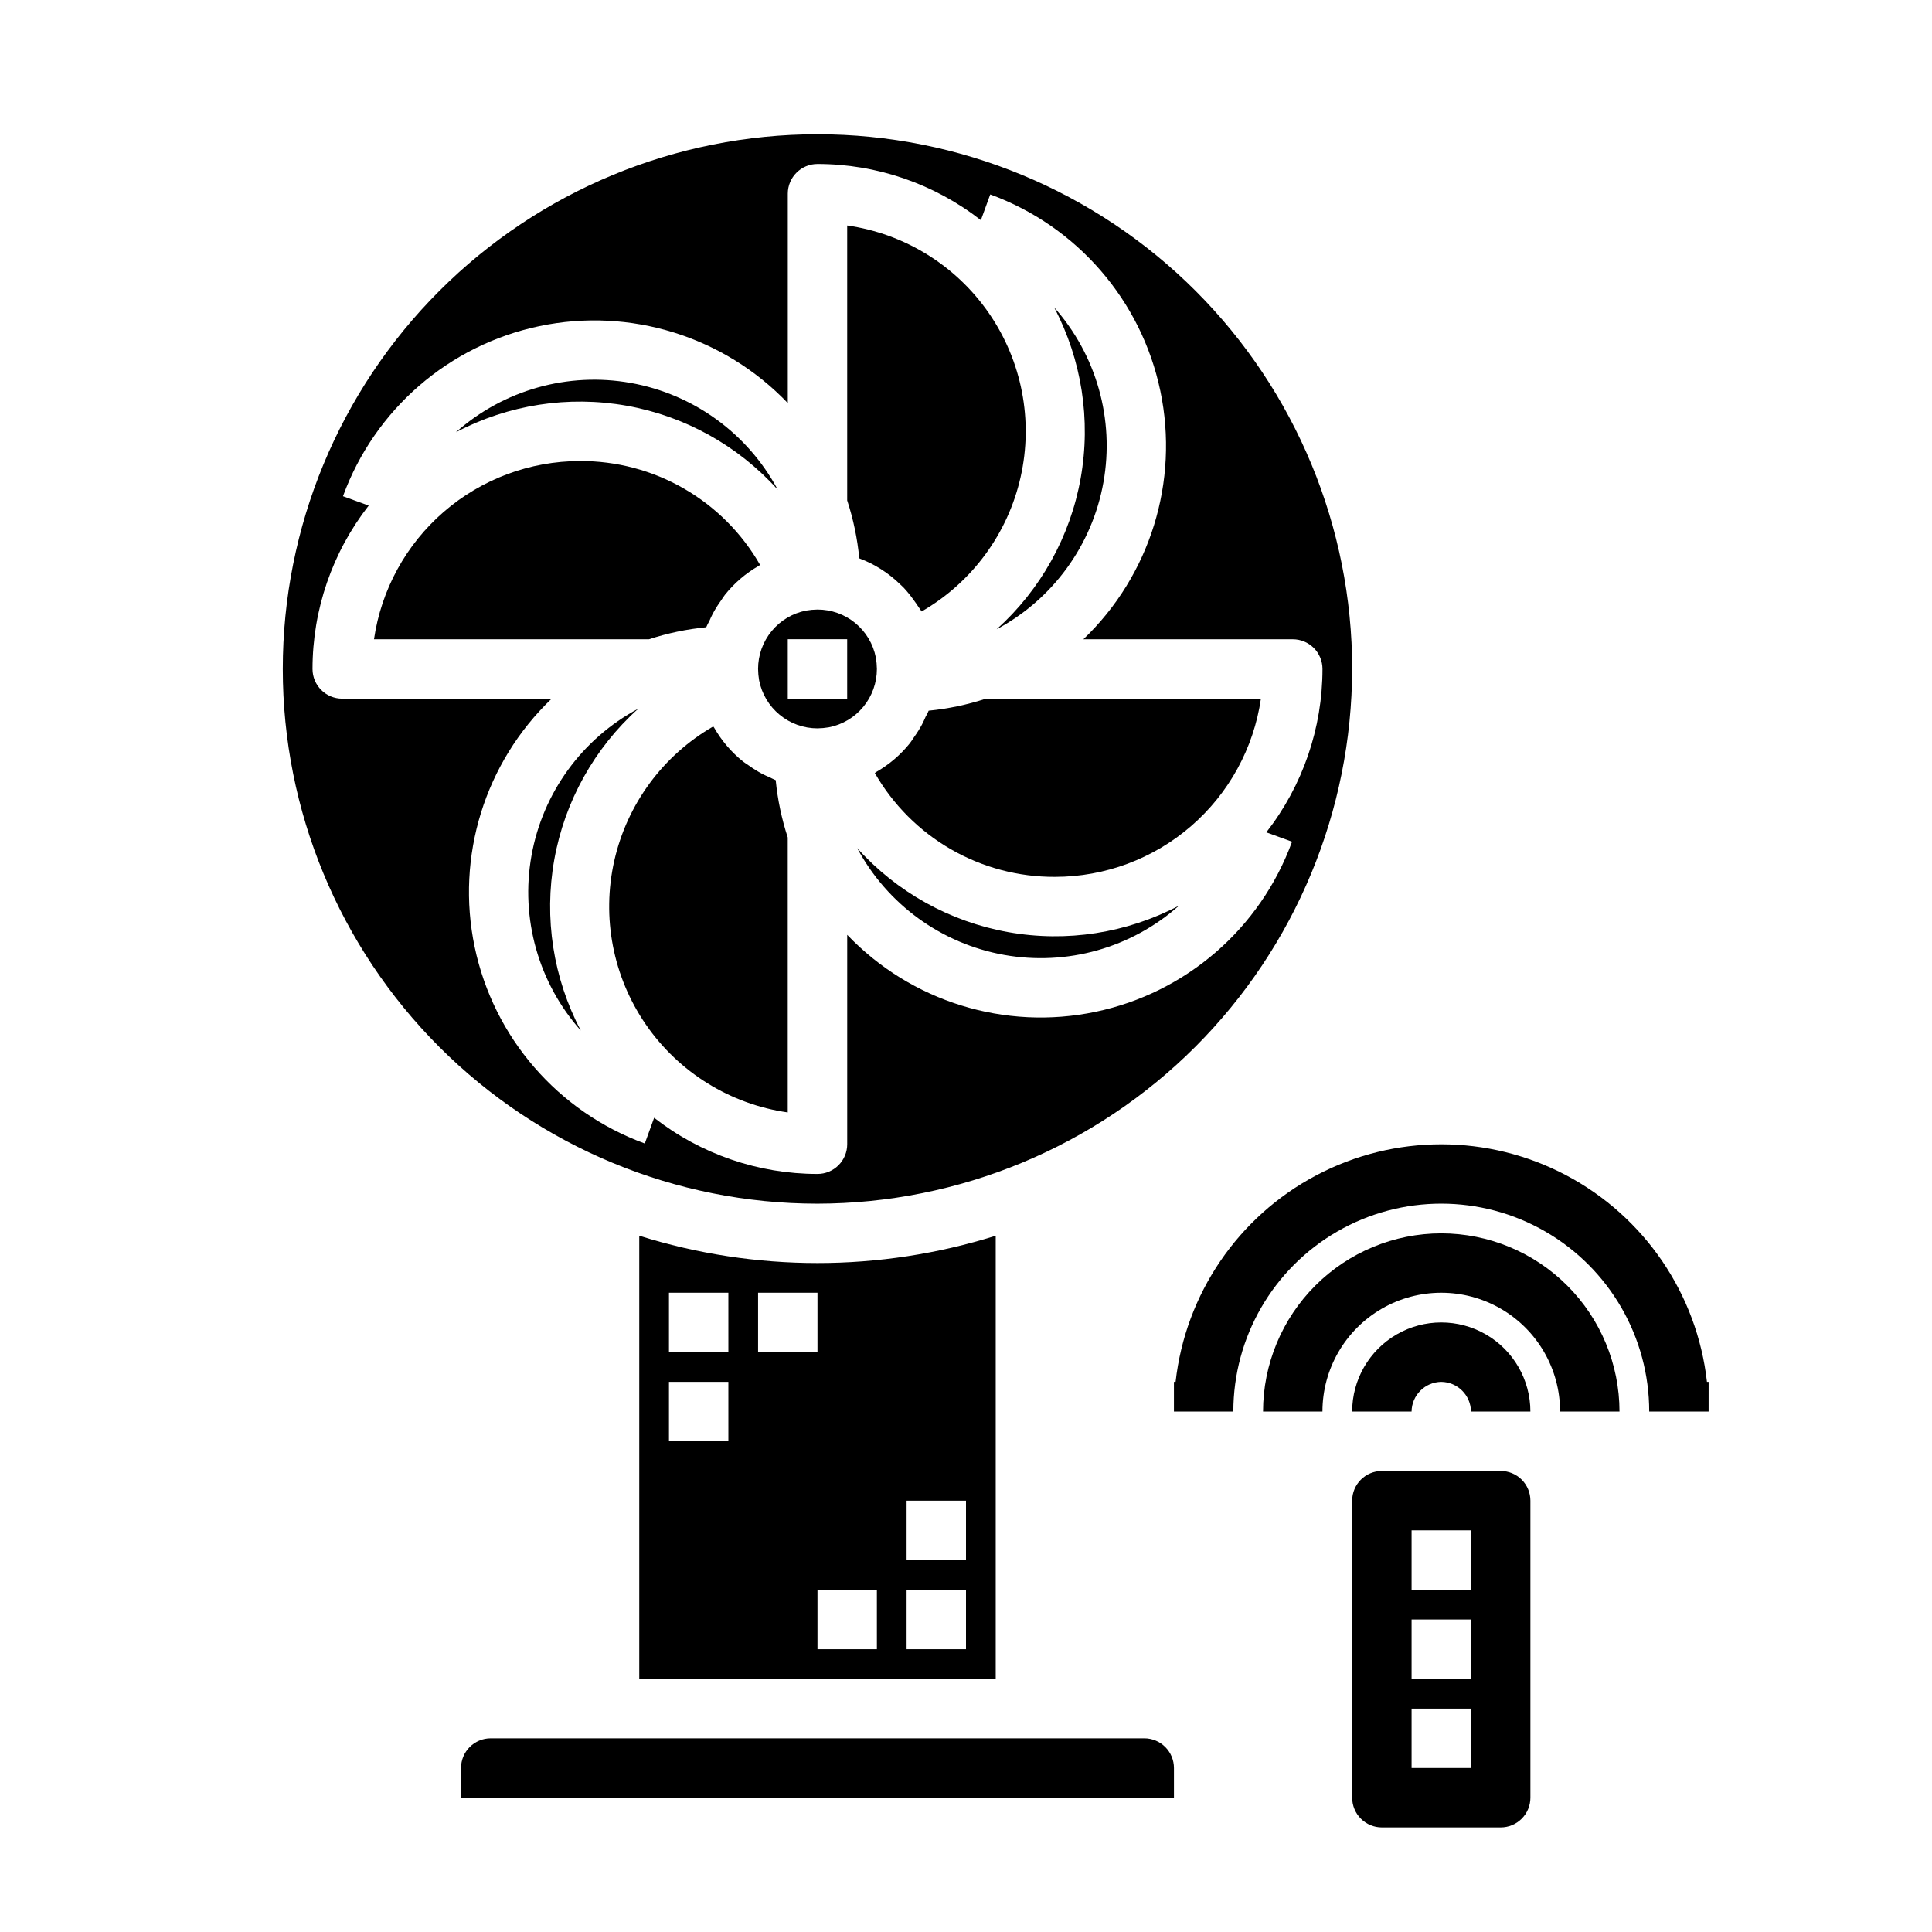
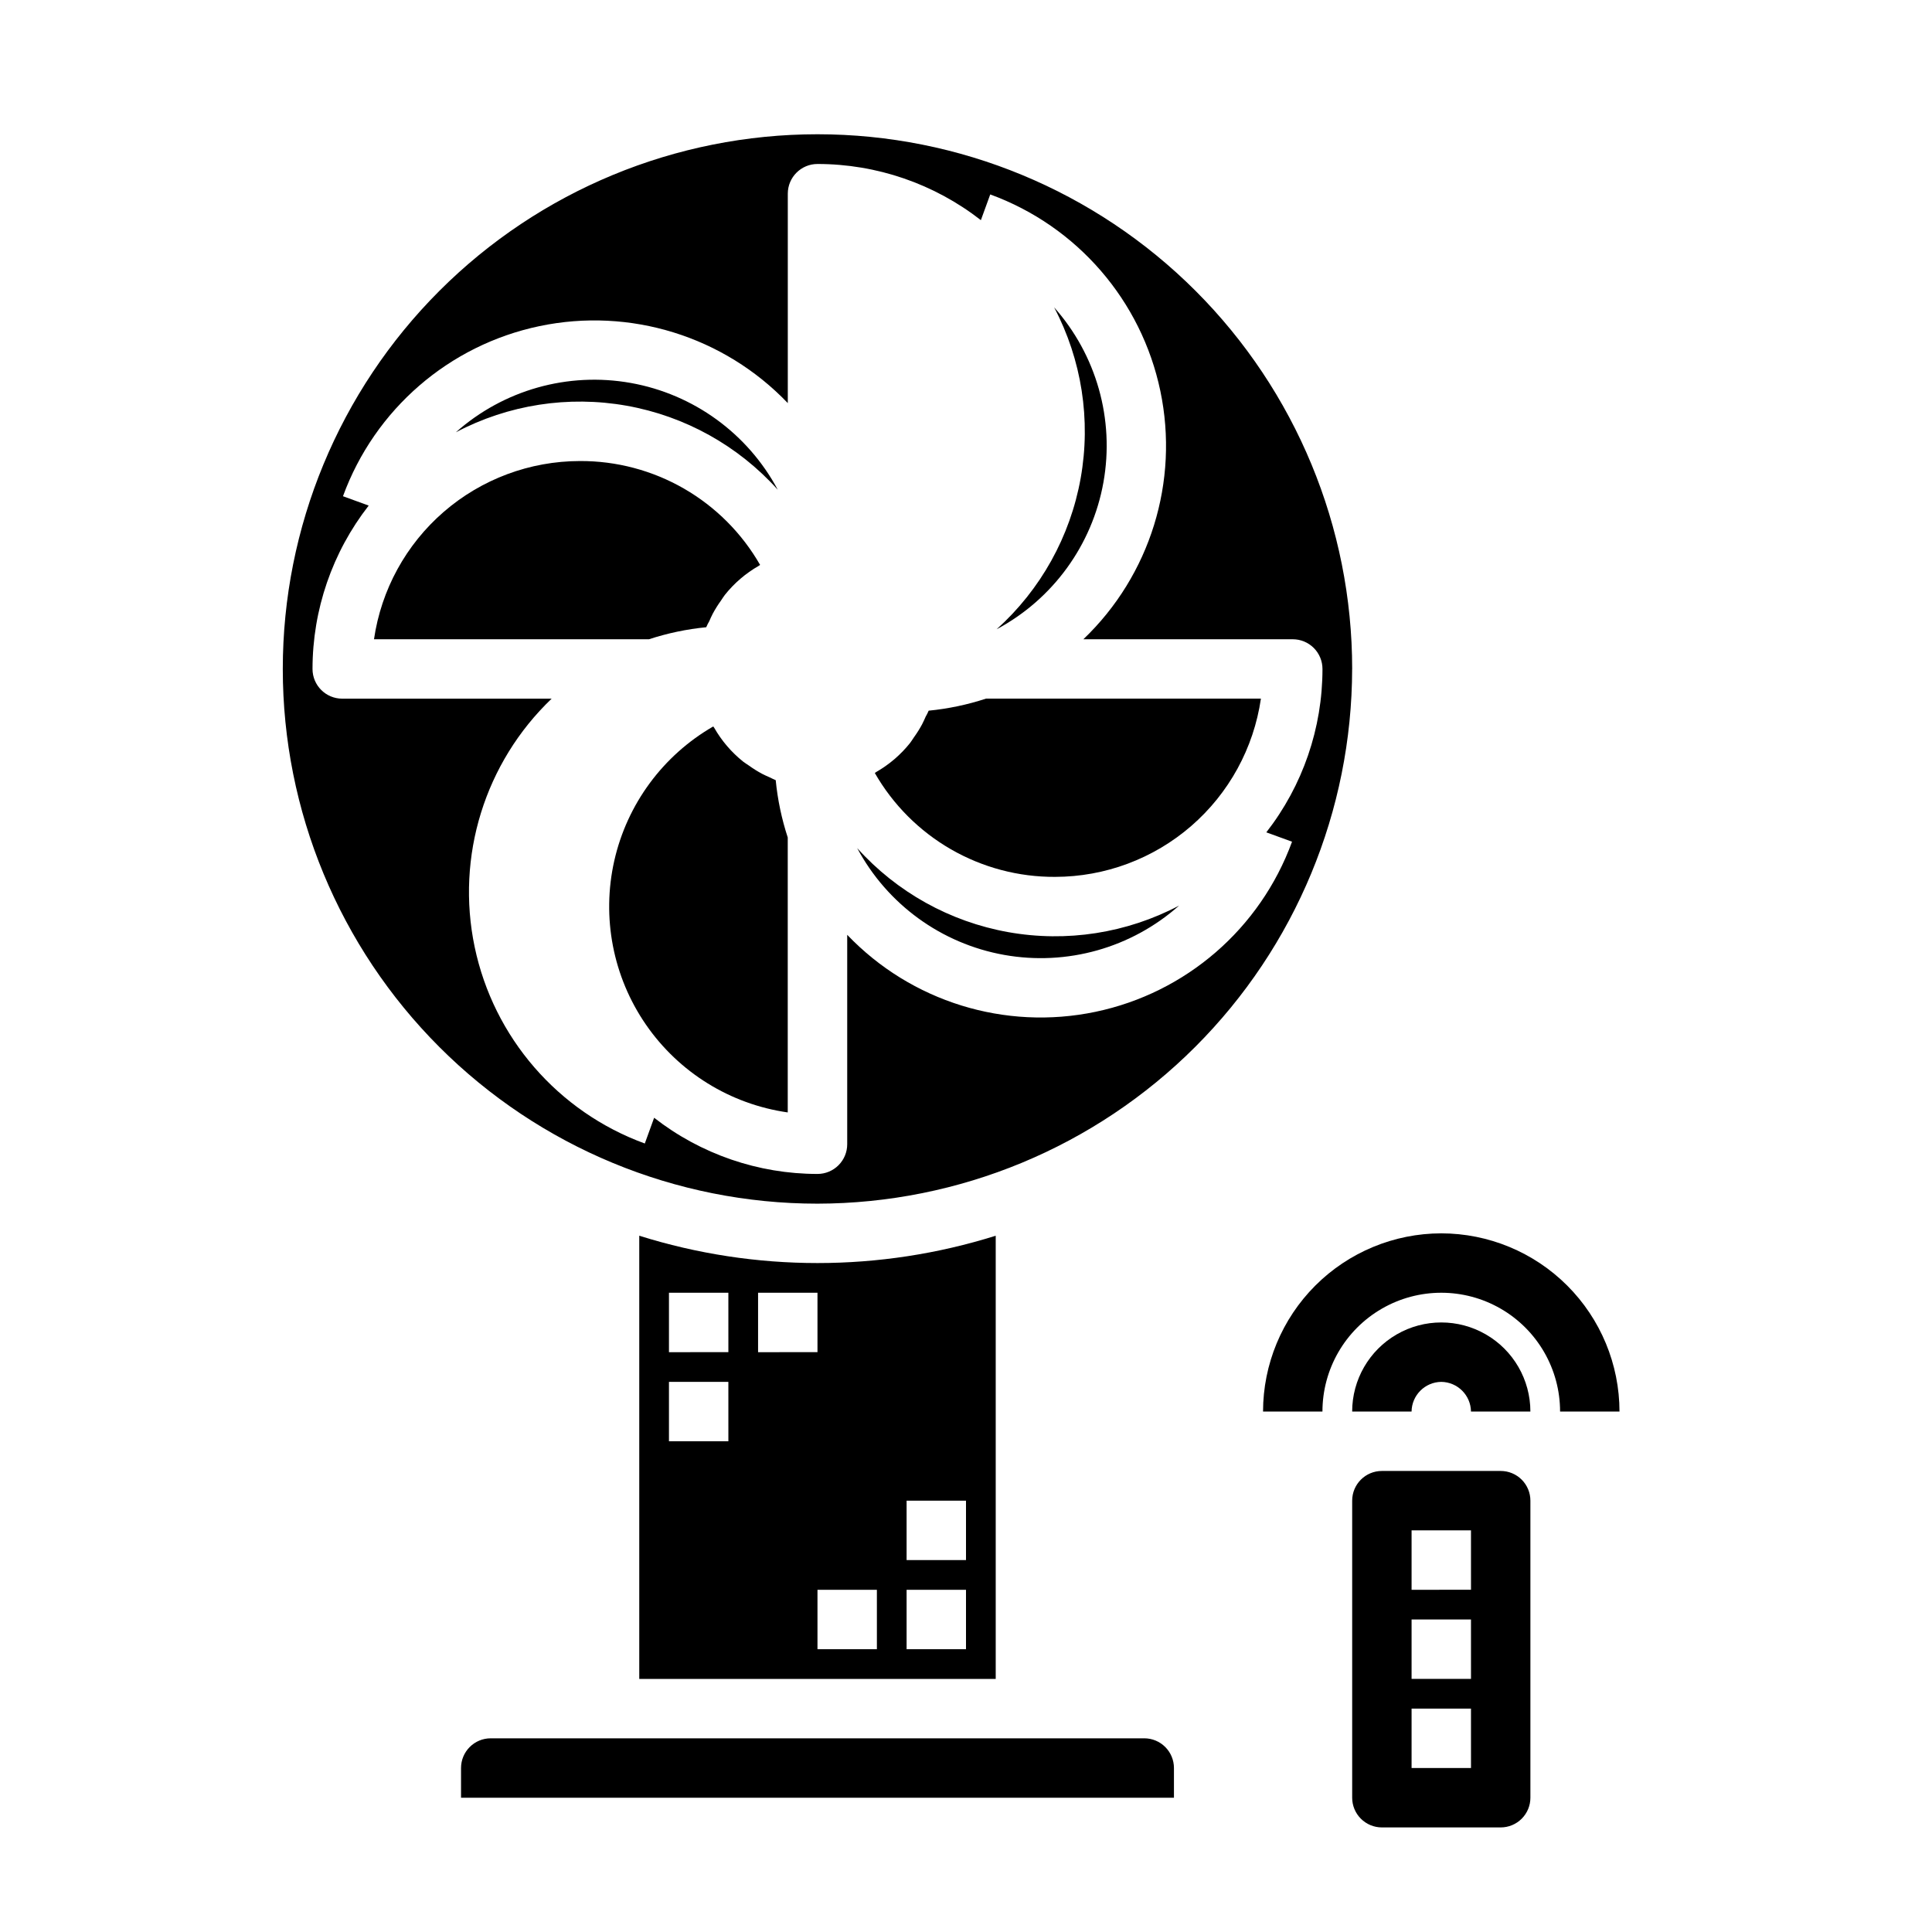
<svg xmlns="http://www.w3.org/2000/svg" fill="#000000" width="800px" height="800px" version="1.1" viewBox="144 144 512 512">
  <g>
    <path d="m541.7 533.82h-31.488c-4.348 0-7.871 3.523-7.871 7.871v78.719c0 2.09 0.828 4.09 2.305 5.566 1.477 1.477 3.477 2.309 5.566 2.309h31.488c2.086 0 4.09-0.832 5.566-2.309 1.477-1.477 2.305-3.477 2.305-5.566v-78.719c0-2.09-0.828-4.09-2.305-5.566-1.477-1.477-3.481-2.305-5.566-2.305zm-7.871 78.719h-15.746v-15.742h15.742zm0-23.617h-15.746v-15.742h15.742zm0-23.617-15.746 0.004v-15.746h15.742z" />
    <path d="m371.16 368.75c7.965 14.906 22.32 25.336 38.957 28.309s33.719-1.844 46.352-13.066c-13.887 7.316-29.82 9.793-45.273 7.031-15.453-2.762-29.543-10.598-40.035-22.273z" />
-     <path d="m313.16 331.8c-14.906 7.965-25.34 22.32-28.312 38.957-2.969 16.637 1.844 33.719 13.07 46.352-7.316-13.887-9.793-29.82-7.031-45.273 2.758-15.453 10.598-29.543 22.273-40.035z" />
    <path d="m502.34 321.28c0-37.578-14.93-73.621-41.504-100.2-26.574-26.57-62.613-41.5-100.2-41.5-37.578 0-73.621 14.93-100.19 41.5-26.574 26.574-41.504 62.617-41.504 100.2 0 37.582 14.93 73.621 41.504 100.2 26.57 26.574 62.613 41.504 100.19 41.504 37.566-0.059 73.574-15.004 100.13-41.566 26.562-26.559 41.508-62.57 41.566-100.13zm-187.46 125.76c-23.02-8.41-40.066-28.102-45.09-52.086s2.691-48.863 20.402-65.801h-55.496c-4.348 0-7.875-3.523-7.875-7.871 0.004-15.688 5.242-30.926 14.887-43.297l-6.816-2.481v0.004c8.41-23.02 28.102-40.062 52.086-45.086 23.984-5.019 48.863 2.695 65.797 20.406v-55.5c0-4.348 3.523-7.871 7.871-7.871 15.688 0.004 30.926 5.242 43.297 14.887l2.481-6.816c23.016 8.406 40.062 28.102 45.082 52.086 5.023 23.984-2.691 48.863-20.402 65.797h55.496c2.09 0 4.09 0.828 5.566 2.305 1.477 1.477 2.305 3.481 2.305 5.566 0 15.688-5.238 30.926-14.883 43.297l6.816 2.481c-8.41 23.016-28.102 40.062-52.086 45.082-23.984 5.023-48.863-2.691-65.797-20.402v55.496c0 2.09-0.832 4.09-2.309 5.566s-3.477 2.305-5.566 2.305c-15.684 0-30.922-5.238-43.293-14.887z" />
    <path d="m350.12 273.79c-7.965-14.902-22.324-25.332-38.961-28.305-16.637-2.969-33.715 1.848-46.348 13.074 13.887-7.32 29.816-9.793 45.27-7.035 15.453 2.758 29.543 10.594 40.039 22.266z" />
    <path d="m408.12 310.76c14.906-7.969 25.336-22.324 28.305-38.961 2.973-16.637-1.844-33.715-13.07-46.348 7.316 13.887 9.793 29.816 7.035 45.27-2.762 15.453-10.598 29.543-22.27 40.039z" />
    <path d="m313.41 471.48v117.45h94.465v-117.45c-30.75 9.656-63.719 9.656-94.465 0zm23.617 54.473h-15.746v-15.742h15.742zm0-23.617-15.746 0.004v-15.746h15.742zm7.871-15.742h15.742v15.742l-15.742 0.004zm39.359 55.105h15.742v15.742h-15.742zm0 23.617h15.742v15.742h-15.742zm-7.871 15.742h-15.746v-15.742h15.742z" />
-     <path d="m383.39 299.64c0.973 1.039 1.875 2.141 2.695 3.301 0.457 0.621 0.906 1.242 1.324 1.898 0.25 0.426 0.598 0.789 0.836 1.203h-0.004c13.328-7.684 22.836-20.59 26.227-35.594s0.355-30.742-8.371-43.41c-8.73-12.668-22.355-21.109-37.582-23.285v72.863c1.629 4.981 2.703 10.129 3.203 15.352 4.062 1.523 7.762 3.875 10.863 6.91 0.266 0.258 0.551 0.496 0.809 0.762z" />
    <path d="m297.66 266.18c-13.25 0.016-26.047 4.797-36.062 13.465-10.012 8.672-16.574 20.656-18.484 33.766h72.863c4.93-1.613 10.023-2.684 15.184-3.188 0.211-0.559 0.512-1.07 0.789-1.574 0.301-0.676 0.59-1.355 0.938-2.008 0.637-1.188 1.352-2.332 2.141-3.426 0.363-0.52 0.684-1.062 1.078-1.574 2.477-3.106 5.519-5.711 8.965-7.684 0.125-0.07 0.234-0.18 0.363-0.25-4.816-8.406-11.777-15.379-20.168-20.219-8.395-4.836-17.922-7.359-27.605-7.309z" />
    <path d="m347.96 350c-0.676-0.301-1.355-0.59-2.008-0.938-1.188-0.637-2.332-1.352-3.426-2.141-0.52-0.363-1.062-0.684-1.574-1.078-3.102-2.477-5.707-5.519-7.676-8.969-0.078-0.125-0.188-0.234-0.262-0.363l0.004 0.004c-13.328 7.684-22.836 20.59-26.227 35.594-3.387 15.008-0.352 30.746 8.379 43.414s22.359 21.109 37.59 23.281v-72.863c-1.613-4.93-2.684-10.023-3.188-15.188-0.559-0.211-1.07-0.512-1.613-0.754z" />
-     <path d="m360.64 337.02c1.012-0.012 2.019-0.105 3.016-0.277 3.59-0.699 6.82-2.625 9.145-5.449 2.32-2.82 3.59-6.363 3.586-10.02-0.012-1.012-0.105-2.019-0.277-3.016-0.699-3.586-2.625-6.816-5.445-9.141-2.824-2.324-6.367-3.59-10.023-3.586-1.008 0.012-2.016 0.102-3.012 0.273-3.59 0.699-6.82 2.629-9.145 5.449-2.32 2.824-3.59 6.367-3.586 10.02 0.012 1.012 0.102 2.019 0.273 3.016 0.703 3.586 2.629 6.82 5.449 9.141 2.824 2.324 6.367 3.594 10.02 3.59zm-7.871-23.617h15.742v15.742h-15.742z" />
    <path d="m423.61 376.38c13.25-0.016 26.047-4.797 36.062-13.469 10.012-8.672 16.574-20.656 18.484-33.766h-72.863c-4.93 1.617-10.023 2.684-15.188 3.191-0.211 0.559-0.512 1.07-0.789 1.574-0.301 0.676-0.59 1.355-0.938 2.008h0.004c-0.637 1.184-1.352 2.328-2.141 3.422-0.363 0.52-0.684 1.062-1.078 1.574-2.477 3.102-5.519 5.707-8.965 7.676-0.125 0.078-0.234 0.188-0.363 0.262 4.816 8.402 11.777 15.379 20.168 20.215 8.395 4.836 17.922 7.359 27.605 7.312z" />
    <path d="m447.23 604.67h-173.18c-4.348 0-7.871 3.523-7.871 7.871v7.871h188.93v-7.871c0-2.086-0.828-4.09-2.305-5.566-1.477-1.477-3.477-2.305-5.566-2.305z" />
    <path d="m525.95 510.21c4.328 0.055 7.82 3.547 7.875 7.871h15.742c0-8.438-4.5-16.234-11.809-20.453-7.305-4.219-16.309-4.219-23.613 0-7.309 4.219-11.809 12.016-11.809 20.453h15.742c0.055-4.324 3.547-7.816 7.871-7.871z" />
    <path d="m525.95 470.85c-12.52 0.012-24.527 4.992-33.383 13.848-8.855 8.855-13.836 20.859-13.848 33.383h15.742c0-11.25 6.004-21.645 15.746-27.27 9.742-5.625 21.746-5.625 31.488 0 9.742 5.625 15.742 16.02 15.742 27.27h15.746c-0.012-12.523-4.992-24.527-13.848-33.383-8.855-8.855-20.863-13.836-33.387-13.848z" />
-     <path d="m596.36 510.21c-2.613-23.293-16.57-43.785-37.293-54.742-20.719-10.953-45.516-10.953-66.234 0-20.719 10.957-34.68 31.449-37.289 54.742h-0.441v7.871h15.746c0-19.688 10.5-37.879 27.551-47.723 17.051-9.84 38.055-9.84 55.105 0 17.047 9.844 27.551 28.035 27.551 47.723h15.742l0.004-7.871z" />
  </g>
</svg>